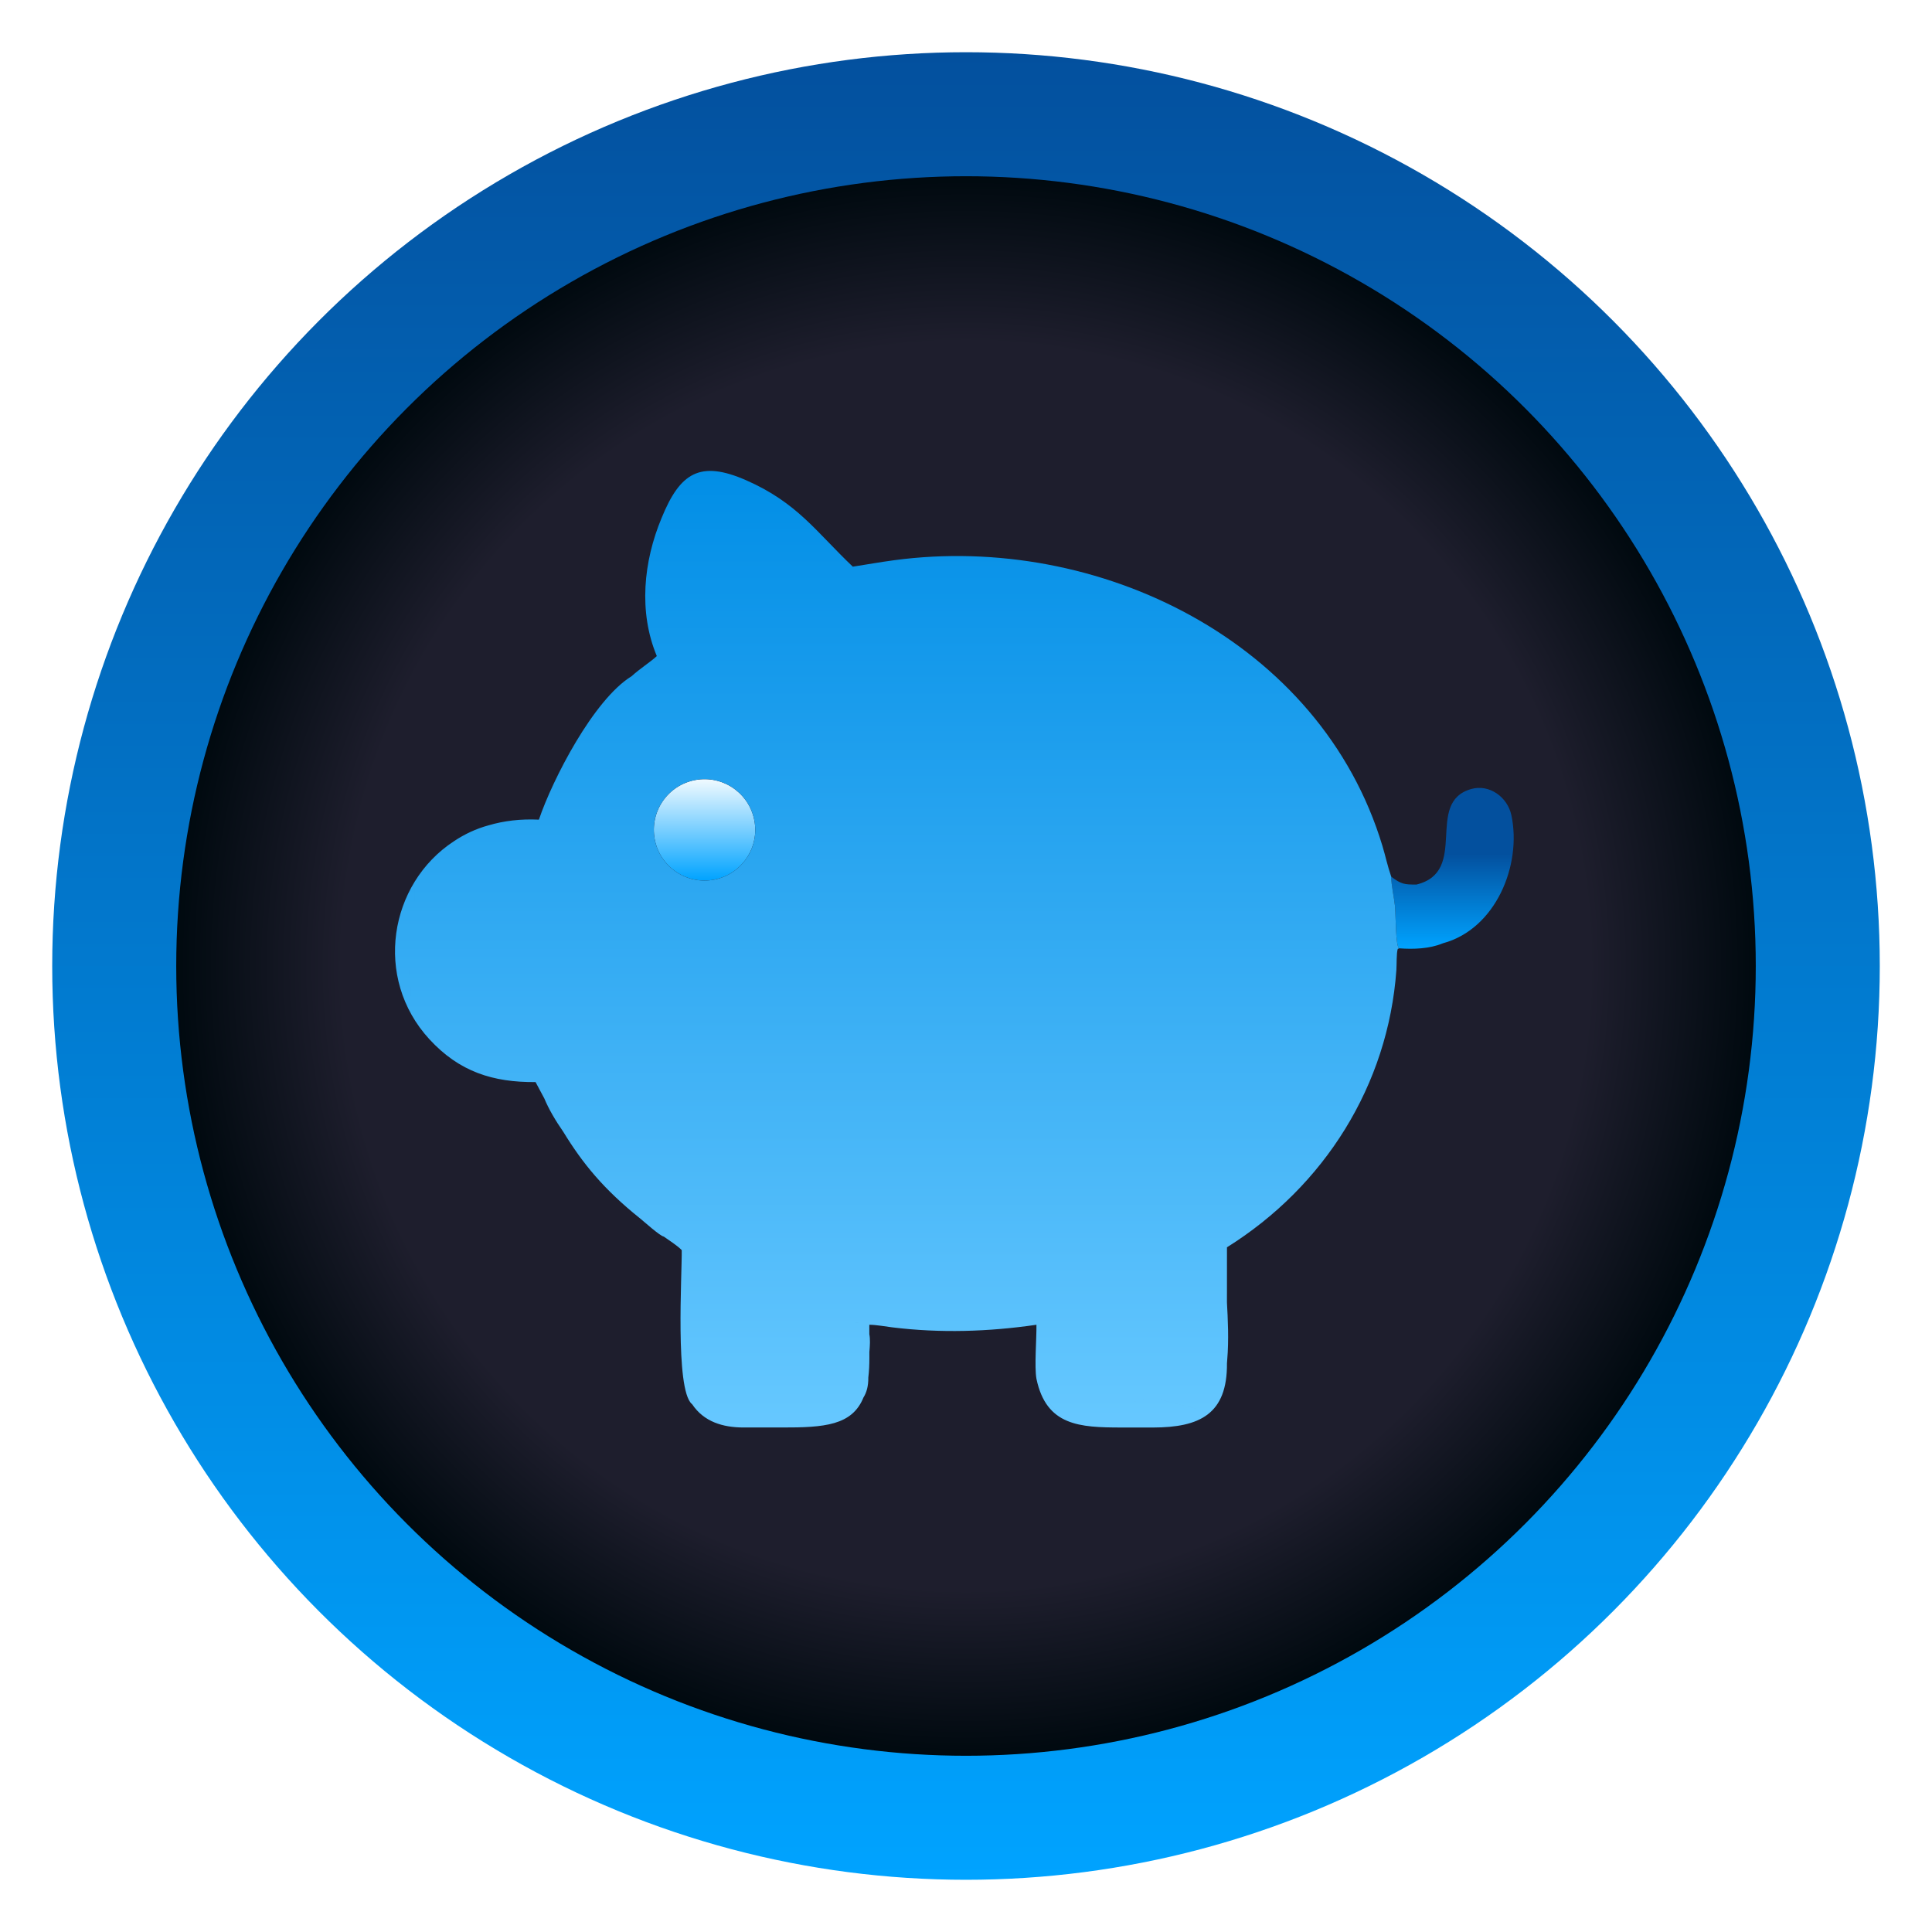
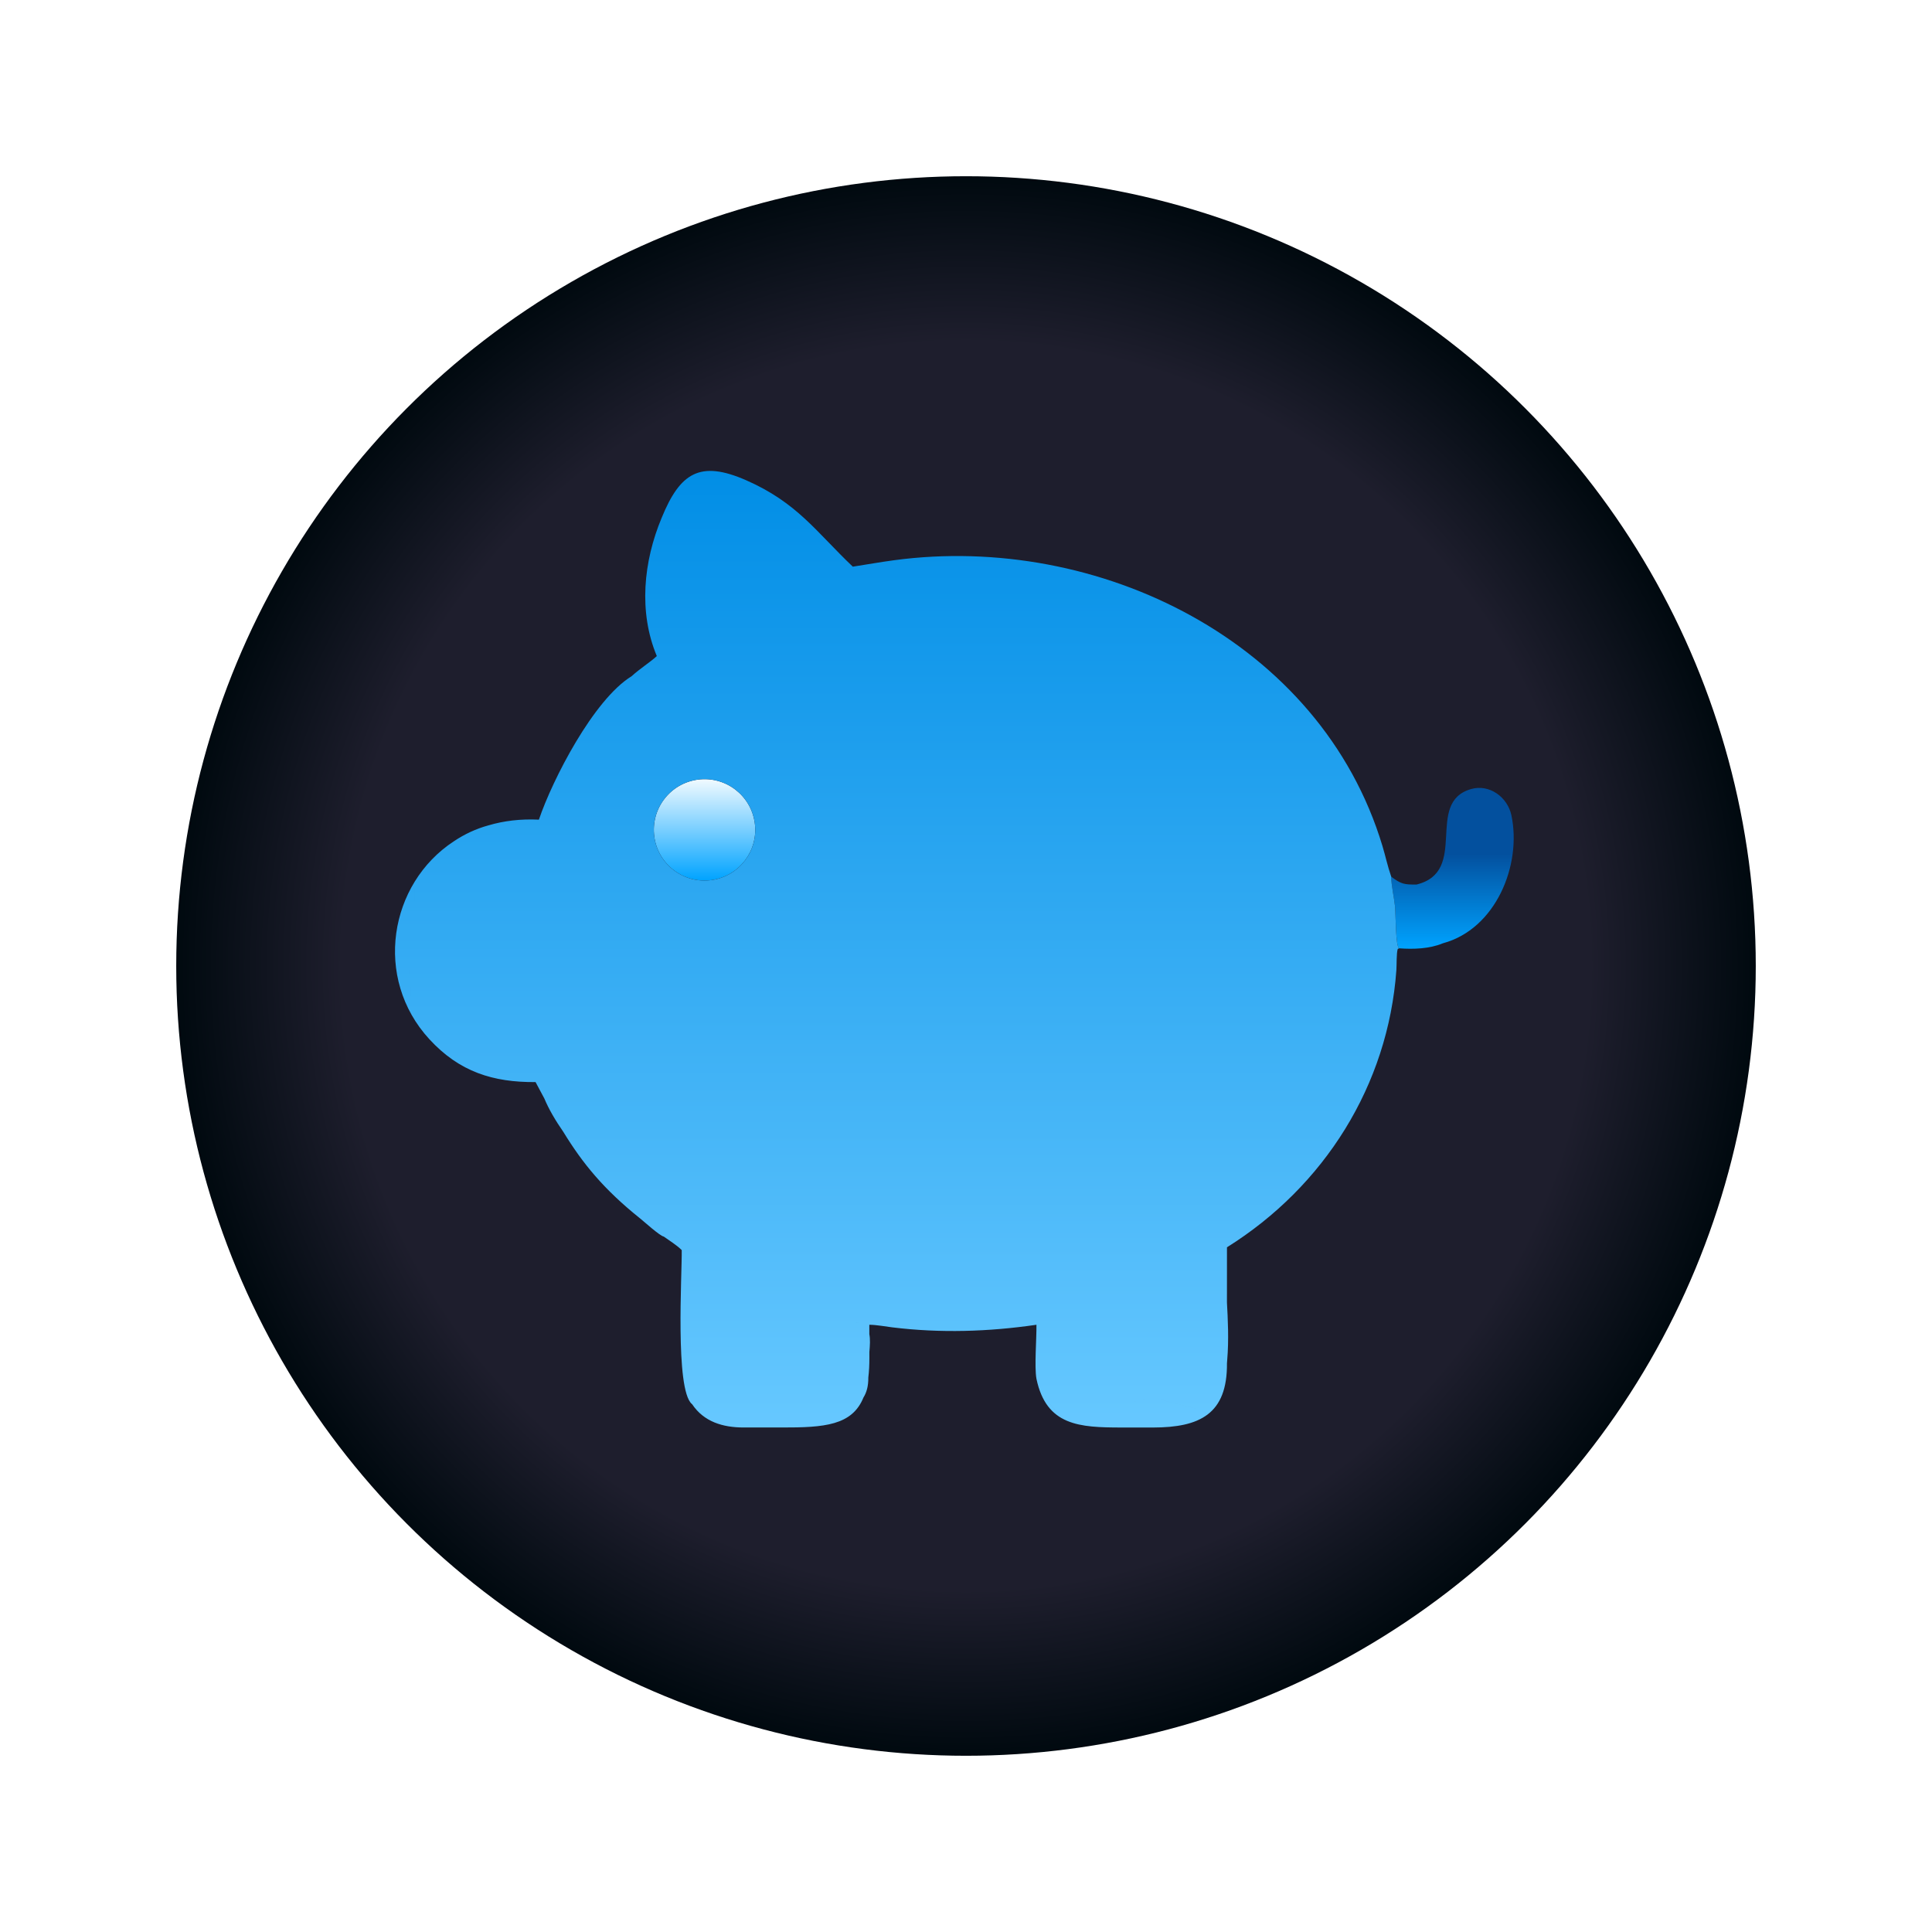
<svg xmlns="http://www.w3.org/2000/svg" width="1480" height="1480" viewBox="0 0 1480 1480" fill="none">
  <g filter="url(#filter0_d_704_907)">
-     <circle cx="730" cy="730" r="700" fill="url(#paint0_linear_704_907)" />
-   </g>
+     </g>
  <g filter="url(#filter1_d_704_907)">
    <circle cx="730" cy="730" r="605" fill="url(#paint1_radial_704_907)" />
  </g>
  <path d="M545.303 674.152C523.941 677.26 504.141 662.35 501.227 640.96C498.313 619.57 513.403 599.908 534.819 597.188C555.961 594.506 575.317 609.36 578.193 630.476C581.071 651.592 566.393 671.082 545.303 674.152Z" fill="url(#paint2_linear_704_907)" />
  <path d="M1126.87 604.46C1140.94 600.392 1154.83 610.658 1157.78 624.452C1165.94 662.675 1145.78 711.743 1105.31 722.597L1105.31 722.598C1095.09 726.86 1082.74 727.258 1071.86 726.468C1069.01 725.381 1069.23 699.798 1068.65 694.284C1067.9 687.212 1065.79 678.432 1065.73 671.564C1073.39 677.292 1075.6 677.664 1085.13 677.598C1125.73 667.578 1090.95 614.85 1126.87 604.46Z" fill="url(#paint3_linear_704_907)" />
  <path d="M506.835 396.748C520.943 362.16 536.232 352.396 571.548 367.88C610.826 385.1 625.261 407.474 653.283 434.091C663.941 432.445 674.331 430.575 685.041 429.139C841.037 408.217 1011.75 491.095 1059.01 648.047C1061.38 655.905 1062.96 663.567 1065.74 671.564C1065.79 678.432 1067.9 687.213 1068.65 694.285C1069.23 699.8 1069.01 725.382 1071.86 726.469L1070.75 726.904C1069.67 730.068 1069.97 739.199 1069.69 743.123C1063.36 831.367 1014.52 908.826 939.915 955.486L939.902 997.91C940.559 1009.84 941.443 1026.38 940.085 1041.96C940.05 1043.01 939.998 1043.82 939.915 1044.26C939.91 1044.15 939.905 1044.04 939.899 1043.93C939.898 1043.94 939.898 1043.95 939.896 1043.96C939.901 1044.06 939.905 1044.16 939.91 1044.26C940.242 1083.34 919.008 1093.5 883.238 1093.55L858.919 1093.54C827.087 1093.5 801.519 1092.26 793.961 1056.2C793.962 1056.2 793.962 1056.19 793.963 1056.19C792.312 1046.97 794.118 1025.5 793.966 1014.83C757.304 1020.18 720.21 1021.34 683.426 1016.8C677.834 1016.11 671.511 1014.88 665.938 1014.83C665.733 1014.77 665.484 1014.71 665.2 1014.64C665.31 1014.67 665.414 1014.69 665.513 1014.72C665.669 1014.76 665.811 1014.8 665.937 1014.83L665.95 1022.05C666.707 1025.84 666.422 1030.61 665.977 1035.73L665.986 1040.22C665.994 1045.76 665.722 1050.73 665.173 1055.19C665.254 1061.88 663.807 1066.81 661.451 1070.54C652.764 1091.91 631.665 1093.6 598.765 1093.52H569.259C553.801 1093.44 539.263 1089.24 530.211 1075.69L529.903 1075.44C517.044 1064.07 522.497 976.185 522.241 957.641C518.353 953.761 513.041 950.549 508.497 947.287C508.487 946.523 508.649 946.581 508.063 946.139C507.852 945.979 507.64 945.816 507.425 945.652C507.639 945.816 507.851 945.978 508.062 946.138C508.648 946.58 508.486 946.522 508.496 947.286C505.448 946.752 493.522 935.912 490.494 933.494C462.5 911.113 446.33 891.247 431.572 867.127C451.997 896.523 484.103 927.288 504.423 943.325C484.102 927.287 451.994 896.519 431.569 867.122C431.57 867.124 431.571 867.125 431.572 867.127C425.453 858.32 420.383 849.637 416.991 841.509L416.989 841.504C414.945 836.602 413.511 831.903 412.826 827.501H412.825C413.51 831.902 414.944 836.599 416.987 841.499C414.801 837.454 412.57 833.271 410.264 828.928C377.671 829.172 351.933 821.062 328.995 796.168C285.827 749.317 298.063 676.921 347.668 644.473C334.743 653.172 323.952 665.136 316.72 679.128C319.895 681.164 314.992 705.2 313.995 709.628C311.845 719.18 313.953 751.316 314.689 761.156C314.936 764.446 312.226 766.46 312.996 769.252C318.346 782.923 327.745 794.72 339.06 804.155C327.745 794.72 318.346 782.924 312.997 769.253C312.227 766.461 314.937 764.446 314.691 761.156C313.955 751.316 311.846 719.181 313.996 709.629C314.993 705.201 319.896 681.167 316.722 679.129C323.983 665.081 334.832 653.076 347.826 644.368C347.773 644.403 347.721 644.438 347.668 644.473C355.799 639.001 364.774 634.822 374.239 632.243C374.218 632.249 374.198 632.256 374.177 632.262C380.686 630.483 387.427 629.459 394.285 629.295C396.465 629.243 413.227 629.077 413.772 627.543C426.864 590.595 445.14 557.395 472.932 529.393C476.782 525.513 480.128 522.874 483.55 518.395L483.838 518.011C490.28 512.117 497.997 507.345 503.153 502.587C489.005 468.849 492.923 430.007 506.835 396.748ZM578.528 1092.8H578.529H578.528ZM558.173 1091.83C558.401 1091.85 558.63 1091.88 558.86 1091.89C562.697 1092.17 566.606 1092.39 570.562 1092.55L568.588 1092.47C567.931 1092.44 567.276 1092.41 566.623 1092.37C565.969 1092.34 565.317 1092.3 564.667 1092.27C562.716 1092.16 560.78 1092.03 558.861 1091.89C558.63 1091.88 558.401 1091.85 558.173 1091.83ZM552.586 1090.7C553.218 1090.9 553.863 1091.07 554.521 1091.23C553.863 1091.07 553.218 1090.9 552.586 1090.7ZM794.738 1053.18C795.363 1053.13 795.788 1059.3 796.354 1061.3C799.035 1070.78 813.756 1089.7 823.868 1090.24C813.757 1089.69 799.039 1070.78 796.359 1061.3C795.792 1059.29 795.366 1053.09 794.738 1053.18ZM548.786 1089.25C548.986 1089.34 549.187 1089.43 549.39 1089.52C549.975 1089.77 550.575 1090.01 551.188 1090.23C550.363 1089.93 549.563 1089.6 548.787 1089.25C548.761 1089.23 548.734 1089.22 548.707 1089.21C548.734 1089.22 548.76 1089.23 548.786 1089.25ZM632.205 1087.65C632.089 1087.75 630.555 1088.92 629.149 1090.03C630.553 1088.92 632.085 1087.75 632.204 1087.66L632.205 1087.65ZM829.353 1088.03L830.398 1089.08L830.399 1089.08L829.355 1088.03C829.355 1088.03 829.353 1088.03 829.353 1088.03ZM539.164 1082.96C539.696 1083.41 540.248 1083.85 540.821 1084.3C540.248 1083.85 539.696 1083.41 539.164 1082.96ZM889.03 1071.77C896.94 1075.05 916.596 1078.29 923.326 1081.66L923.295 1082.62L923.557 1082.83L923.559 1082.83L923.3 1082.62L923.331 1081.66C916.601 1078.29 896.945 1075.05 889.035 1071.77C889.022 1071.76 888.968 1071.76 888.879 1071.76C888.965 1071.76 889.017 1071.76 889.03 1071.77ZM531.124 1076.06C531.314 1076.17 531.513 1076.3 531.722 1076.45C531.513 1076.3 531.314 1076.17 531.124 1076.06ZM868.723 1073.2C869.505 1073.62 870.125 1073.79 870.649 1073.8C870.125 1073.79 869.507 1073.61 868.726 1073.2L868.723 1073.2ZM876.786 1072.96L876.789 1072.96L875.764 1071.84C875.762 1071.84 875.76 1071.84 875.759 1071.84L876.786 1072.96ZM655.581 1013.12C656.258 1013.16 657.365 1013.29 658.623 1013.47C657.365 1013.29 656.258 1013.15 655.581 1013.11V1013.12ZM939.539 990.999L939.738 991.108C939.813 993.239 939.859 995.401 939.884 997.584C939.886 997.622 939.889 997.661 939.891 997.699C939.866 995.477 939.819 993.277 939.743 991.108L939.539 990.997V990.999ZM391.39 827.151C391.484 827.16 391.579 827.168 391.674 827.176C391.579 827.168 391.484 827.16 391.39 827.151ZM386.46 826.588C386.601 826.608 386.741 826.628 386.882 826.647C386.741 826.628 386.601 826.608 386.46 826.588ZM382.485 825.924C382.588 825.944 382.69 825.963 382.792 825.982C382.69 825.963 382.588 825.944 382.485 825.924ZM379.119 825.195C379.566 825.302 380.013 825.406 380.459 825.505C380.013 825.406 379.566 825.302 379.119 825.195ZM376.791 824.599C376.937 824.638 377.082 824.678 377.228 824.717C377.082 824.678 376.937 824.638 376.791 824.599ZM371.699 823.016C371.98 823.113 372.259 823.21 372.538 823.304C372.259 823.21 371.98 823.113 371.699 823.016ZM368.469 821.812C368.605 821.867 368.741 821.922 368.877 821.975C368.741 821.922 368.605 821.867 368.469 821.812ZM359.528 817.714C362.264 819.132 364.897 820.354 367.462 821.407C364.897 820.354 362.264 819.132 359.528 817.714ZM356.762 816.232C357.166 816.456 357.572 816.677 357.979 816.896C357.572 816.677 357.166 816.456 356.762 816.232ZM351.458 813.113C351.823 813.341 352.189 813.567 352.556 813.79C352.189 813.567 351.823 813.341 351.458 813.113ZM339.76 804.733C343.051 807.431 346.498 809.93 350.05 812.22C346.498 809.93 343.051 807.431 339.76 804.733ZM578.193 630.477C575.317 609.361 555.961 594.506 534.819 597.188C513.403 599.909 498.314 619.571 501.228 640.961C504.142 662.351 523.942 677.26 545.304 674.152C566.393 671.082 581.071 651.592 578.193 630.477ZM483.548 518.395C480.126 522.874 476.78 525.512 472.93 529.392C445.138 557.394 426.862 590.594 413.771 627.542C413.227 629.076 396.465 629.242 394.284 629.294C387.448 629.458 380.729 630.475 374.239 632.243C385.889 628.809 398.793 627.209 412.825 627.896C423.146 597.314 454.704 535.888 483.836 518.01L483.548 518.395Z" fill="url(#paint4_linear_704_907)" />
  <defs>
    <filter id="filter0_d_704_907" x="0" y="0" width="1480" height="1480" filterUnits="userSpaceOnUse" color-interpolation-filters="sRGB">
      <feFlood flood-opacity="0" result="BackgroundImageFix" />
      <feColorMatrix in="SourceAlpha" type="matrix" values="0 0 0 0 0 0 0 0 0 0 0 0 0 0 0 0 0 0 127 0" result="hardAlpha" />
      <feOffset dx="10" dy="10" />
      <feGaussianBlur stdDeviation="20" />
      <feComposite in2="hardAlpha" operator="out" />
      <feColorMatrix type="matrix" values="0 0 0 0 0 0 0 0 0 0 0 0 0 0 0 0 0 0 0.4 0" />
      <feBlend mode="normal" in2="BackgroundImageFix" result="effect1_dropShadow_704_907" />
      <feBlend mode="normal" in="SourceGraphic" in2="effect1_dropShadow_704_907" result="shape" />
    </filter>
    <filter id="filter1_d_704_907" x="95" y="95" width="1290" height="1290" filterUnits="userSpaceOnUse" color-interpolation-filters="sRGB">
      <feFlood flood-opacity="0" result="BackgroundImageFix" />
      <feColorMatrix in="SourceAlpha" type="matrix" values="0 0 0 0 0 0 0 0 0 0 0 0 0 0 0 0 0 0 127 0" result="hardAlpha" />
      <feOffset dx="10" dy="10" />
      <feGaussianBlur stdDeviation="20" />
      <feComposite in2="hardAlpha" operator="out" />
      <feColorMatrix type="matrix" values="0 0 0 0 0 0 0 0 0 0 0 0 0 0 0 0 0 0 0.4 0" />
      <feBlend mode="normal" in2="BackgroundImageFix" result="effect1_dropShadow_704_907" />
      <feBlend mode="normal" in="SourceGraphic" in2="effect1_dropShadow_704_907" result="shape" />
    </filter>
    <linearGradient id="paint0_linear_704_907" x1="730" y1="30" x2="730" y2="1430" gradientUnits="userSpaceOnUse">
      <stop stop-color="#03509E" />
      <stop offset="1" stop-color="#00A3FF" />
    </linearGradient>
    <radialGradient id="paint1_radial_704_907" cx="0" cy="0" r="1" gradientUnits="userSpaceOnUse" gradientTransform="translate(730 730) rotate(90) scale(605)">
      <stop offset="0.788" stop-color="#1E1E2D" />
      <stop offset="1" stop-color="#00090F" />
    </radialGradient>
    <linearGradient id="paint2_linear_704_907" x1="539.71" y1="596.875" x2="539.71" y2="674.562" gradientUnits="userSpaceOnUse">
      <stop stop-color="#F1FAFF" />
      <stop offset="1" stop-color="#00A3FF" />
    </linearGradient>
    <linearGradient id="paint3_linear_704_907" x1="1112.82" y1="654.208" x2="1112.82" y2="726.796" gradientUnits="userSpaceOnUse">
      <stop stop-color="#03509E" />
      <stop offset="1" stop-color="#00A3FF" />
    </linearGradient>
    <linearGradient id="paint4_linear_704_907" x1="687.225" y1="360.745" x2="687.225" y2="1093.55" gradientUnits="userSpaceOnUse">
      <stop stop-color="#018EE6" />
      <stop offset="1" stop-color="#66C8FF" />
    </linearGradient>
  </defs>
</svg>